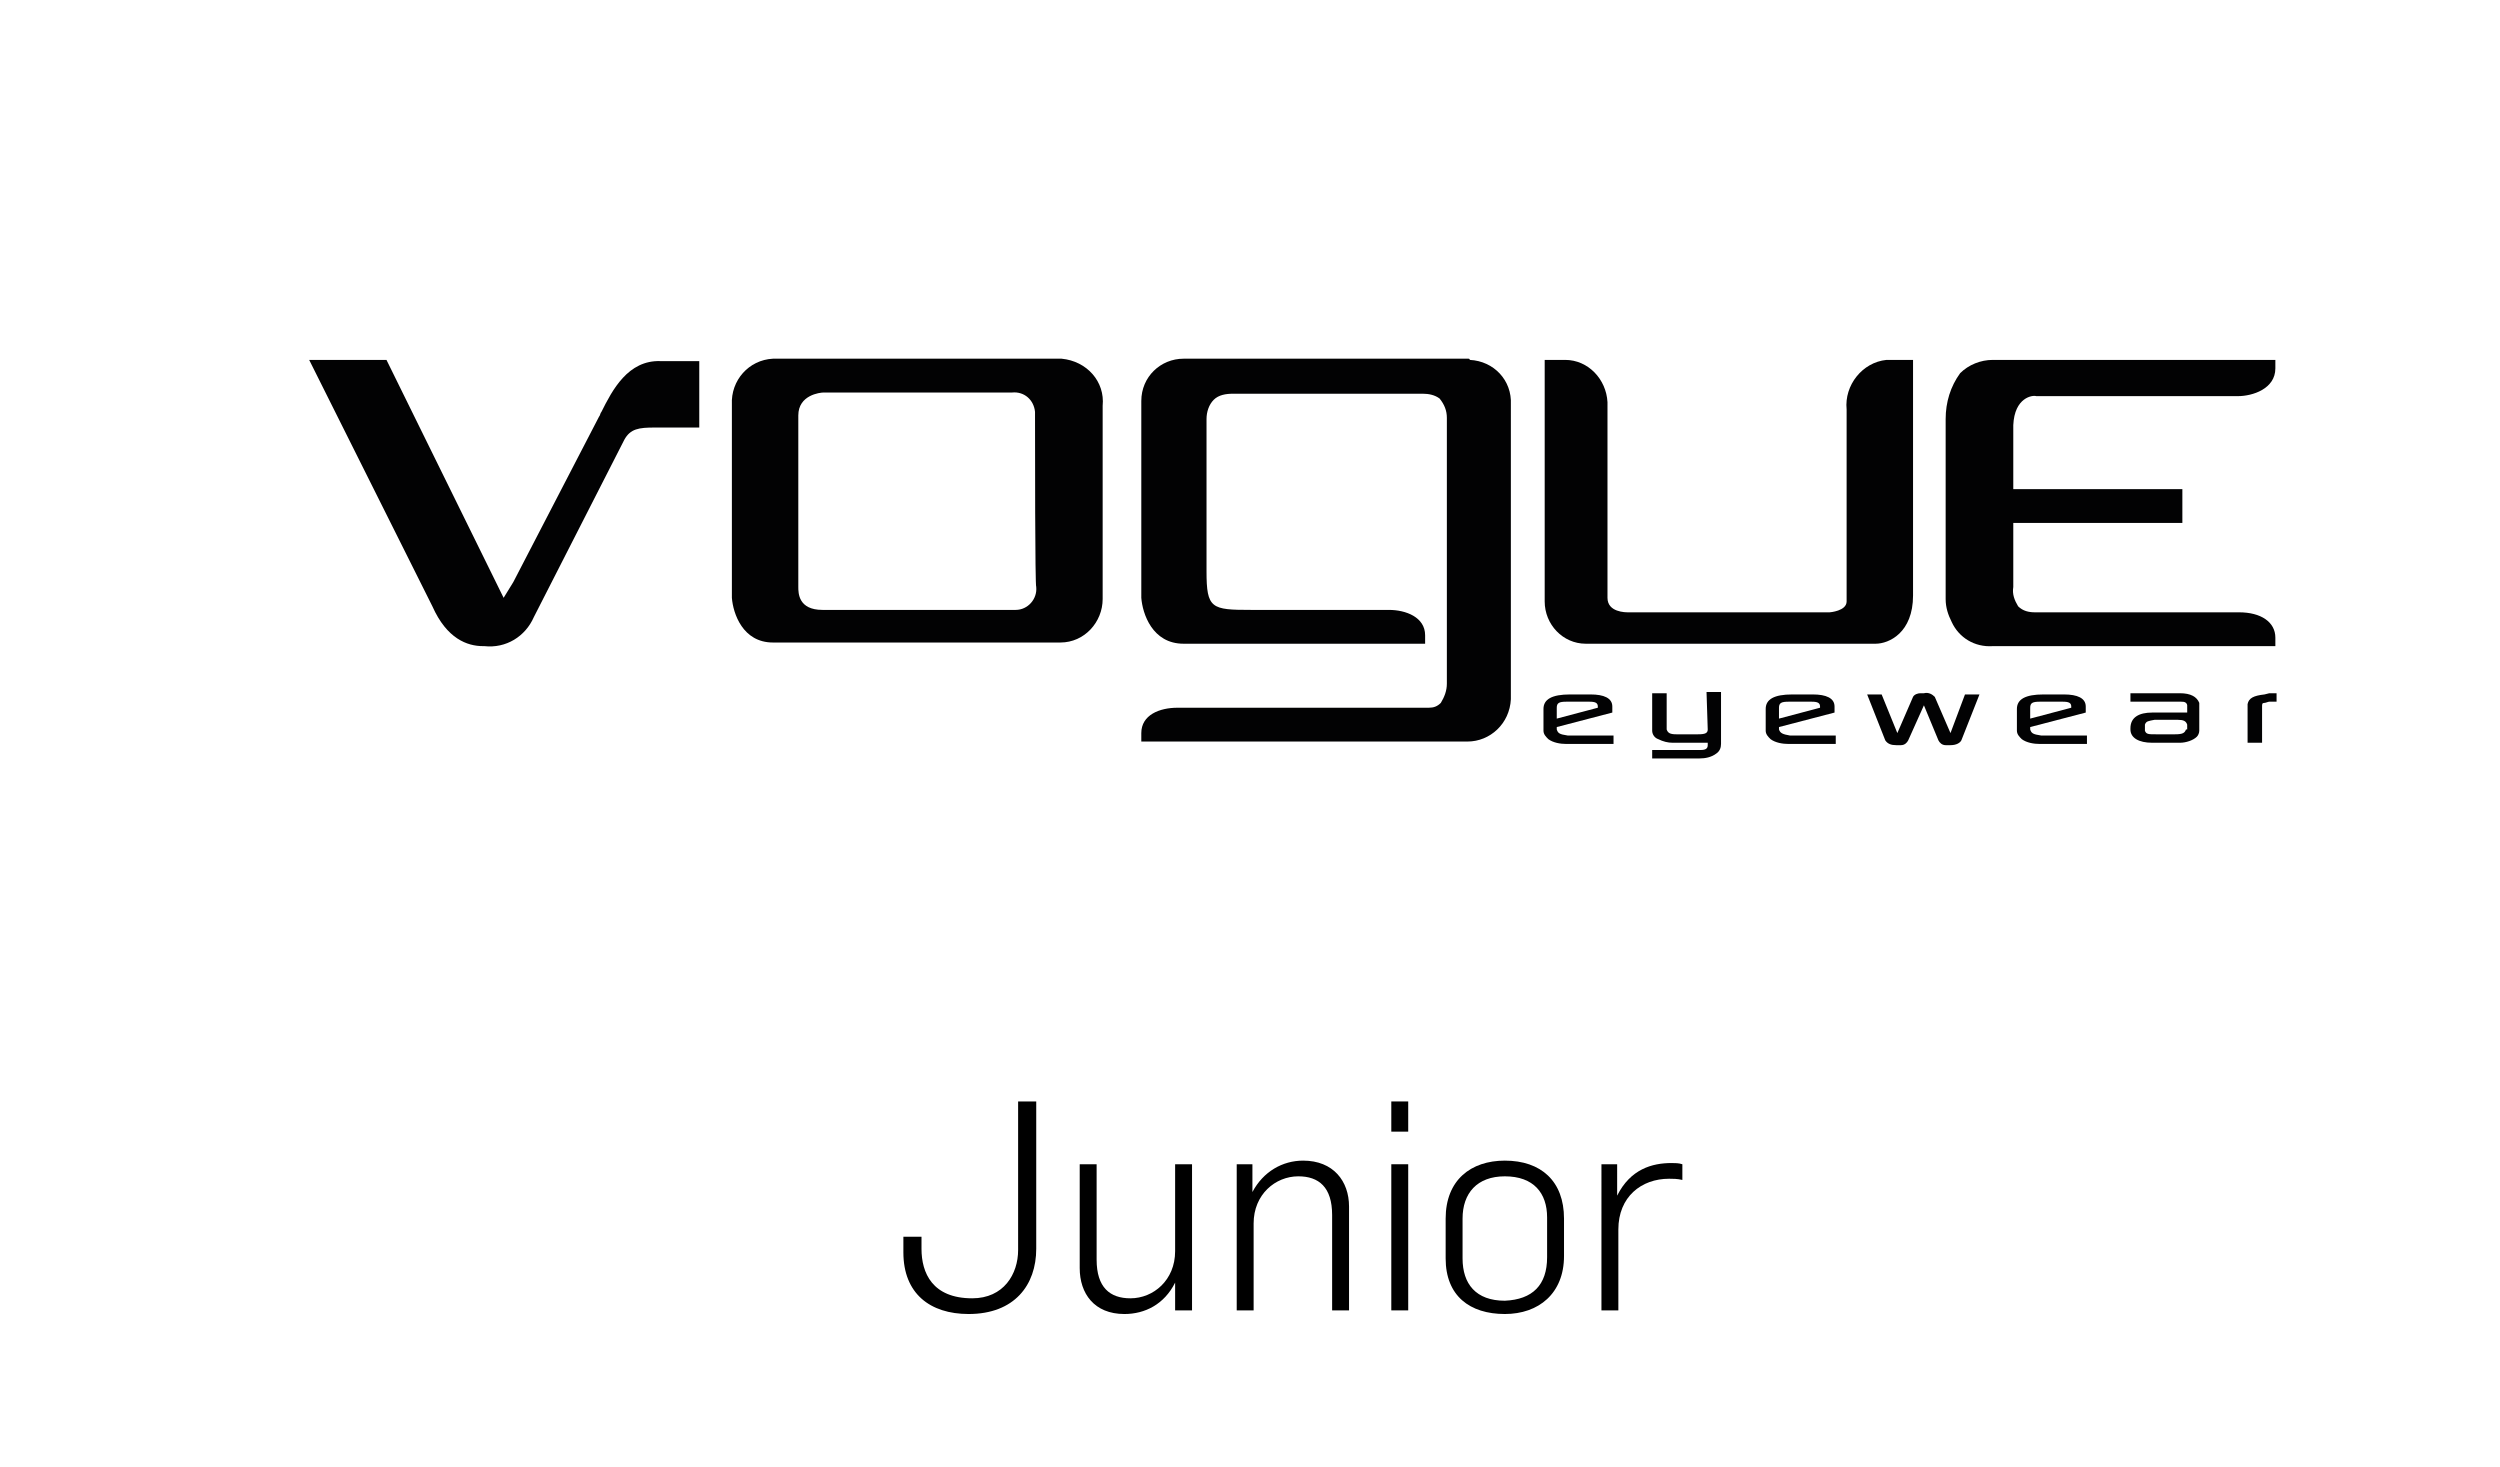
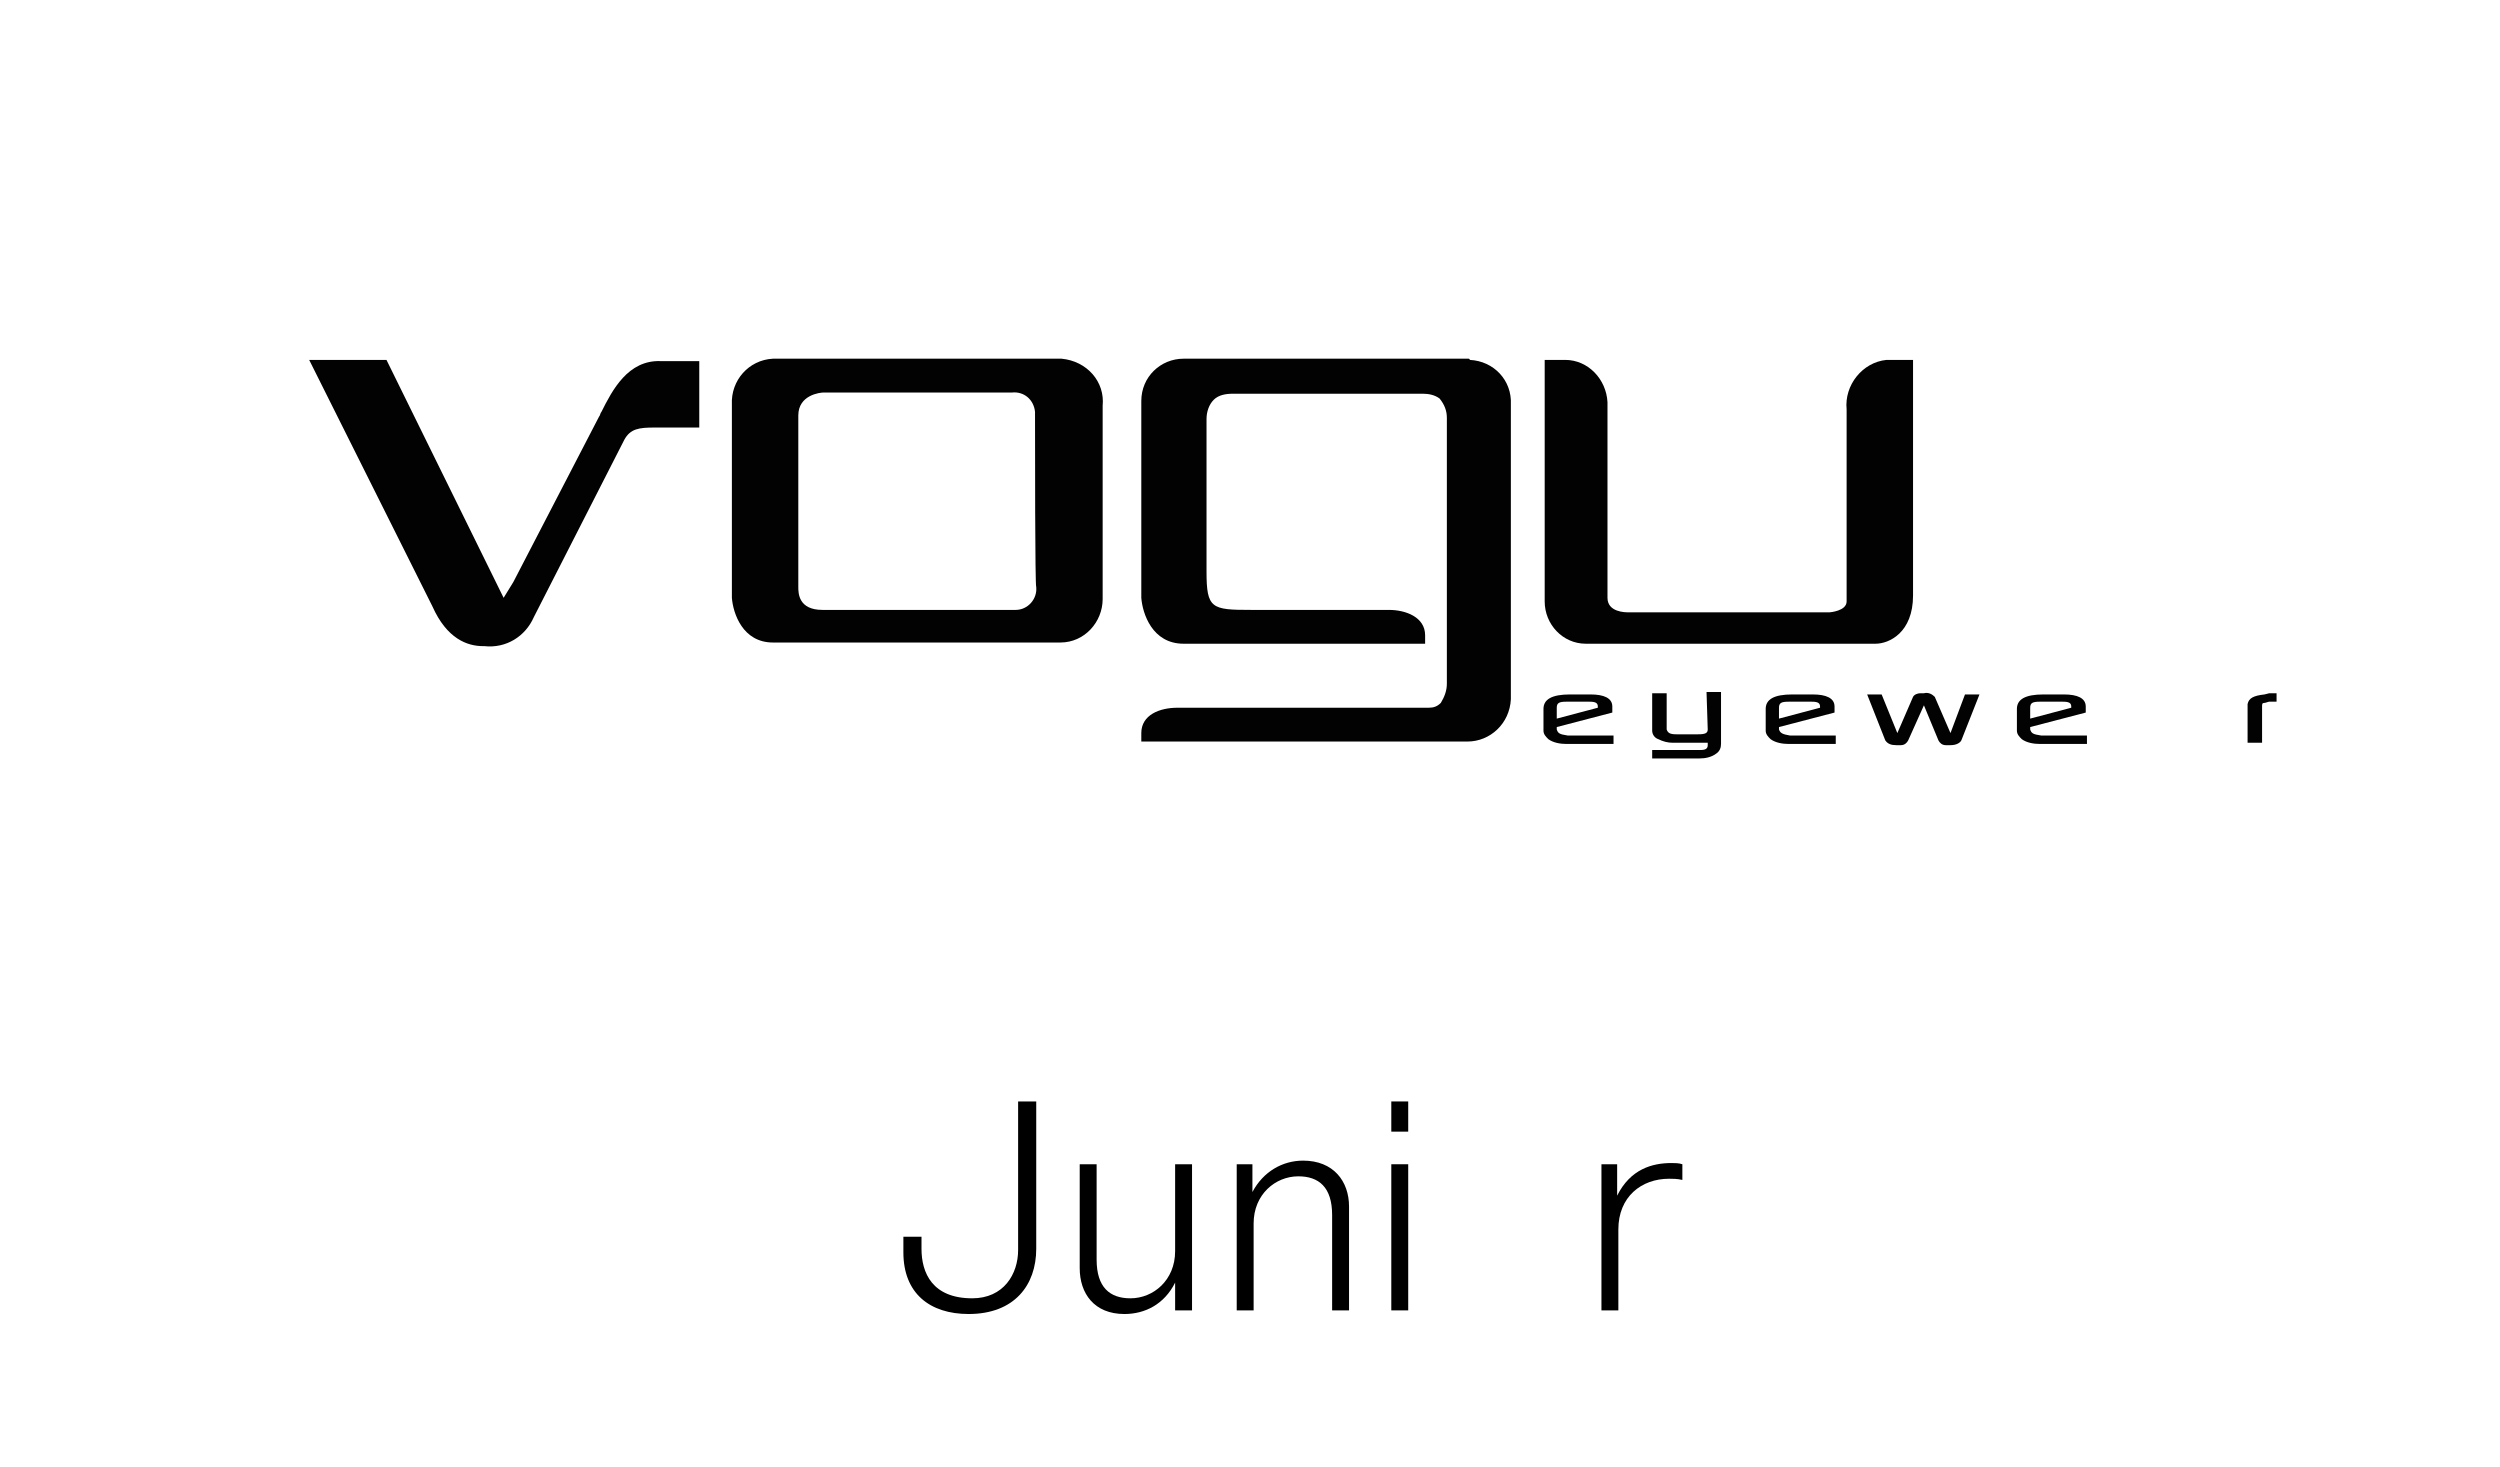
<svg xmlns="http://www.w3.org/2000/svg" version="1.1" id="Livello_1" x="0px" y="0px" viewBox="0 0 207 121.5" style="enable-background:new 0 0 207 121.5;" xml:space="preserve">
  <style type="text/css">
	.st0{fill:#020203;}
</style>
  <g>
    <path class="st0" d="M85.8,48.6c0.1,1-0.7,1.9-1.7,1.9c-0.1,0-0.2,0-0.2,0H68.1c-2,0-2-1.4-2-1.9V34.4c0-1.7,1.8-1.9,2.1-1.9h15.6   c1-0.1,1.8,0.6,1.9,1.6c0,0.1,0,0.2,0,0.3C85.7,36.9,85.7,48.6,85.8,48.6 M87.9,29.7H64c-2,0.1-3.5,1.8-3.4,3.8c0,0,0,0,0,0   c0,3,0,16,0,16l0,0c0.1,1.3,0.9,3.7,3.4,3.7h23.8c2,0,3.5-1.7,3.5-3.6c0-0.1,0-0.1,0-0.2V33.6C91.5,31.6,90,29.9,87.9,29.7   C88,29.7,87.9,29.7,87.9,29.7" />
    <path class="st0" d="M121.6,29.7H98c-1.9,0-3.5,1.5-3.5,3.5c0,0.1,0,0.2,0,0.3c0,3.1,0,16,0,16c0.1,1.3,0.9,3.8,3.5,3.8h20v-0.7   c0-1.5-1.6-2.1-3-2.1h-11.4c-3.3,0-3.7-0.1-3.7-3.2V34.7c0-0.6,0.2-1.2,0.6-1.6c0.4-0.4,1-0.5,1.6-0.5h15.7c0.5,0,1,0.1,1.4,0.4   c0.4,0.5,0.6,1,0.6,1.6v22c0,0.6-0.2,1.1-0.5,1.6c-0.3,0.3-0.6,0.4-1,0.4H97.5c-1.5,0-3,0.6-3,2.1v0.7h27l0,0   c1.9,0,3.5-1.5,3.6-3.5V33.5c0.1-2-1.4-3.6-3.4-3.7C121.7,29.7,121.6,29.7,121.6,29.7" />
    <path class="st0" d="M55.1,29.9h-0.4c-2.7-0.1-4,2.4-4.9,4.2c-0.1,0.1-0.1,0.3-0.2,0.4l-7.1,13.7l-0.8,1.3L32,29.8h-4.2h-2.2   l10.2,20.4c1.2,2.7,2.9,3.3,4.2,3.3h0.1c1.8,0.2,3.4-0.8,4.1-2.4l7.5-14.7c0.5-0.9,1.2-1,2.5-1h0.6h3.1v-5.5h-0.7L55.1,29.9" />
    <path class="st0" d="M131.4,53.3h23.9c1.1,0,3.1-0.9,3.1-4V29.8h-2.2l0,0c-2,0.2-3.5,2.1-3.3,4.1v15.9c0,0.8-1.4,0.9-1.4,0.9h-16.7   c-0.2,0-1.7,0-1.7-1.2V33.3c-0.1-1.9-1.6-3.5-3.5-3.5h-1.7v20c0,1.9,1.5,3.5,3.4,3.5C131.3,53.3,131.4,53.3,131.4,53.3" />
-     <path class="st0" d="M168.6,32.8h16.7c1.2,0,3.1-0.6,3.1-2.3v-0.7h-23.4c-1,0-2,0.4-2.7,1.1c-0.8,1.1-1.2,2.4-1.2,3.8v14.9   c0,0.7,0.2,1.3,0.5,1.9c0.6,1.3,1.9,2.1,3.4,2h23.4v-0.7c0-1.3-1.2-2.1-3-2.1h-16.9c-0.5,0-1-0.1-1.4-0.5c-0.3-0.5-0.5-1-0.4-1.6   v-0.2c0-2,0-4.7,0-5c0,0,0-0.1,0-0.1h14v-2.8h-14c0-0.1,0-0.2,0-0.4v-0.1c0-0.7,0-1.4,0-2.2s0-1.7,0-2.6   C166.8,32.9,168.3,32.7,168.6,32.8" />
    <path class="st0" d="M128.9,58.6c0-0.4,0.2-0.5,0.8-0.5h1.9c0.5,0,0.7,0.1,0.7,0.4v0.1l-3.4,0.9V58.6z M128.9,60.4v-0.2l4.6-1.2   v-0.5c0-0.7-0.7-1-1.8-1h-1.7c-1.5,0-2.2,0.4-2.2,1.2v1.8c0,0.3,0.2,0.5,0.4,0.7c0.4,0.3,1,0.4,1.5,0.4h3.9v-0.7h-3.8   C129.1,60.8,129,60.7,128.9,60.4" />
    <path class="st0" d="M141.4,60.4c0,0.3-0.2,0.4-0.8,0.4h-1.8c-0.5,0-0.7-0.1-0.8-0.4c0,0,0-0.1,0-0.1v-2.9h-1.2v3.1   c0,0.3,0.2,0.6,0.5,0.7c0.4,0.2,0.8,0.3,1.2,0.3h2.9v0.2c0,0.3-0.2,0.4-0.6,0.4h-4v0.7h3.9c0.5,0,1-0.1,1.4-0.4   c0.3-0.2,0.4-0.5,0.4-0.8v-4.3h-1.2L141.4,60.4z" />
    <path class="st0" d="M147.3,58.6c0-0.4,0.2-0.5,0.8-0.5h1.9c0.5,0,0.7,0.1,0.7,0.4v0.1l-3.4,0.9V58.6z M147.3,60.4v-0.2l4.6-1.2   v-0.5c0-0.7-0.7-1-1.8-1h-1.7c-1.5,0-2.2,0.4-2.2,1.2v1.8c0,0.3,0.2,0.5,0.4,0.7c0.4,0.3,1,0.4,1.5,0.4h3.9v-0.7h-3.8   C147.6,60.8,147.4,60.7,147.3,60.4" />
    <path class="st0" d="M161.5,60.7l-1.3-3c-0.2-0.2-0.5-0.4-0.9-0.3c-0.1,0-0.2,0-0.3,0c-0.2,0-0.5,0.1-0.6,0.3l-1.3,3l-1.3-3.2h-1.2   l1.5,3.8c0.2,0.3,0.5,0.4,0.9,0.4h0.4c0.3,0,0.5-0.2,0.6-0.4l1.3-2.9l1.2,2.9c0.1,0.2,0.3,0.4,0.6,0.4c0.1,0,0.3,0,0.4,0   c0.5,0,0.8-0.2,0.9-0.4l1.5-3.8h-1.2L161.5,60.7z" />
    <path class="st0" d="M168.1,58.6c0-0.4,0.2-0.5,0.8-0.5h1.9c0.5,0,0.7,0.1,0.7,0.4v0.1l-3.4,0.9V58.6z M168.1,60.4v-0.2l4.6-1.2   v-0.5c0-0.7-0.7-1-1.8-1h-1.7c-1.5,0-2.2,0.4-2.2,1.2v1.8c0,0.3,0.2,0.5,0.4,0.7c0.4,0.3,1,0.4,1.5,0.4h3.9v-0.7h-3.8   C168.3,60.8,168.2,60.7,168.1,60.4" />
-     <path class="st0" d="M181,60.4C181,60.5,181,60.5,181,60.4c-0.1,0.3-0.3,0.4-0.9,0.4h-1.6c-0.6,0-0.8,0-0.9-0.3c0,0,0,0,0-0.1v-0.3   c0,0,0,0,0-0.1c0.1-0.3,0.3-0.3,0.8-0.4h1.9c0.5,0,0.7,0.1,0.8,0.4c0,0,0,0,0,0.1V60.4z M180.5,57.4h-4.1v0.7h4.2   c0.1,0,0.3,0,0.4,0.1c0,0,0.1,0.1,0.1,0.2V59h-2.9c-1.1,0-1.8,0.4-1.8,1.3v0.1c0,0.7,0.7,1.1,1.8,1.1h2.3c0.5,0,1.1-0.2,1.4-0.5   c0.1-0.1,0.2-0.3,0.2-0.5v-2.1c0-0.1,0-0.1,0-0.2C181.9,57.7,181.4,57.4,180.5,57.4" />
    <path class="st0" d="M187.5,57.5c-0.9,0.1-1.3,0.3-1.4,0.8c0,0.1,0,0.2,0,0.2v3h1.2v-3c0-0.2,0-0.3,0.2-0.3c0.1,0,0.3-0.1,0.4-0.1   h0.6v-0.7h-0.6L187.5,57.5" />
  </g>
  <g>
    <path d="M74.8,103.7v-1.3h1.5v1c0,2,0.9,4.1,4.2,4.1c2.6,0,3.8-2,3.8-4V91.2h1.5v12.2c0,3-1.8,5.4-5.6,5.4   C77,108.8,74.8,107.1,74.8,103.7z" />
    <path d="M89.4,105v-8.6h1.4v7.9c0,2.3,1.1,3.2,2.8,3.2c1.9,0,3.7-1.5,3.7-3.9v-7.2h1.4v12.1h-1.4v-2.3h0c-0.9,1.8-2.5,2.6-4.2,2.6   C90.6,108.8,89.4,107.1,89.4,105z" />
    <path d="M102.3,96.4h1.4v2.3h0c0.9-1.7,2.5-2.6,4.2-2.6c2.5,0,3.8,1.7,3.8,3.8v8.6h-1.4v-7.9c0-2.3-1.1-3.2-2.8-3.2   c-1.9,0-3.7,1.5-3.7,3.9v7.2h-1.4V96.4z" />
    <path d="M115.2,91.2h1.4v2.5h-1.4V91.2z M115.2,96.4h1.4v12.1h-1.4V96.4z" />
-     <path d="M119.7,104.2v-3.3c0-3.2,2.1-4.8,4.9-4.8c3,0,4.9,1.7,4.9,4.8v3.1c0,3.1-2.1,4.8-4.9,4.8   C121.7,108.8,119.7,107.3,119.7,104.2z M128.1,104.1v-3.3c0-2-1.1-3.4-3.5-3.4c-2.3,0-3.5,1.4-3.5,3.5v3.3c0,2.1,1.1,3.5,3.5,3.5   C126.9,107.6,128.1,106.4,128.1,104.1z" />
    <path d="M132.5,96.4h1.4V99h0c1.1-2.2,2.9-2.7,4.5-2.7c0.3,0,0.6,0,0.9,0.1v1.3c-0.4-0.1-0.8-0.1-1.1-0.1c-2.3,0-4.2,1.5-4.2,4.2   v6.7h-1.4V96.4z" />
  </g>
</svg>